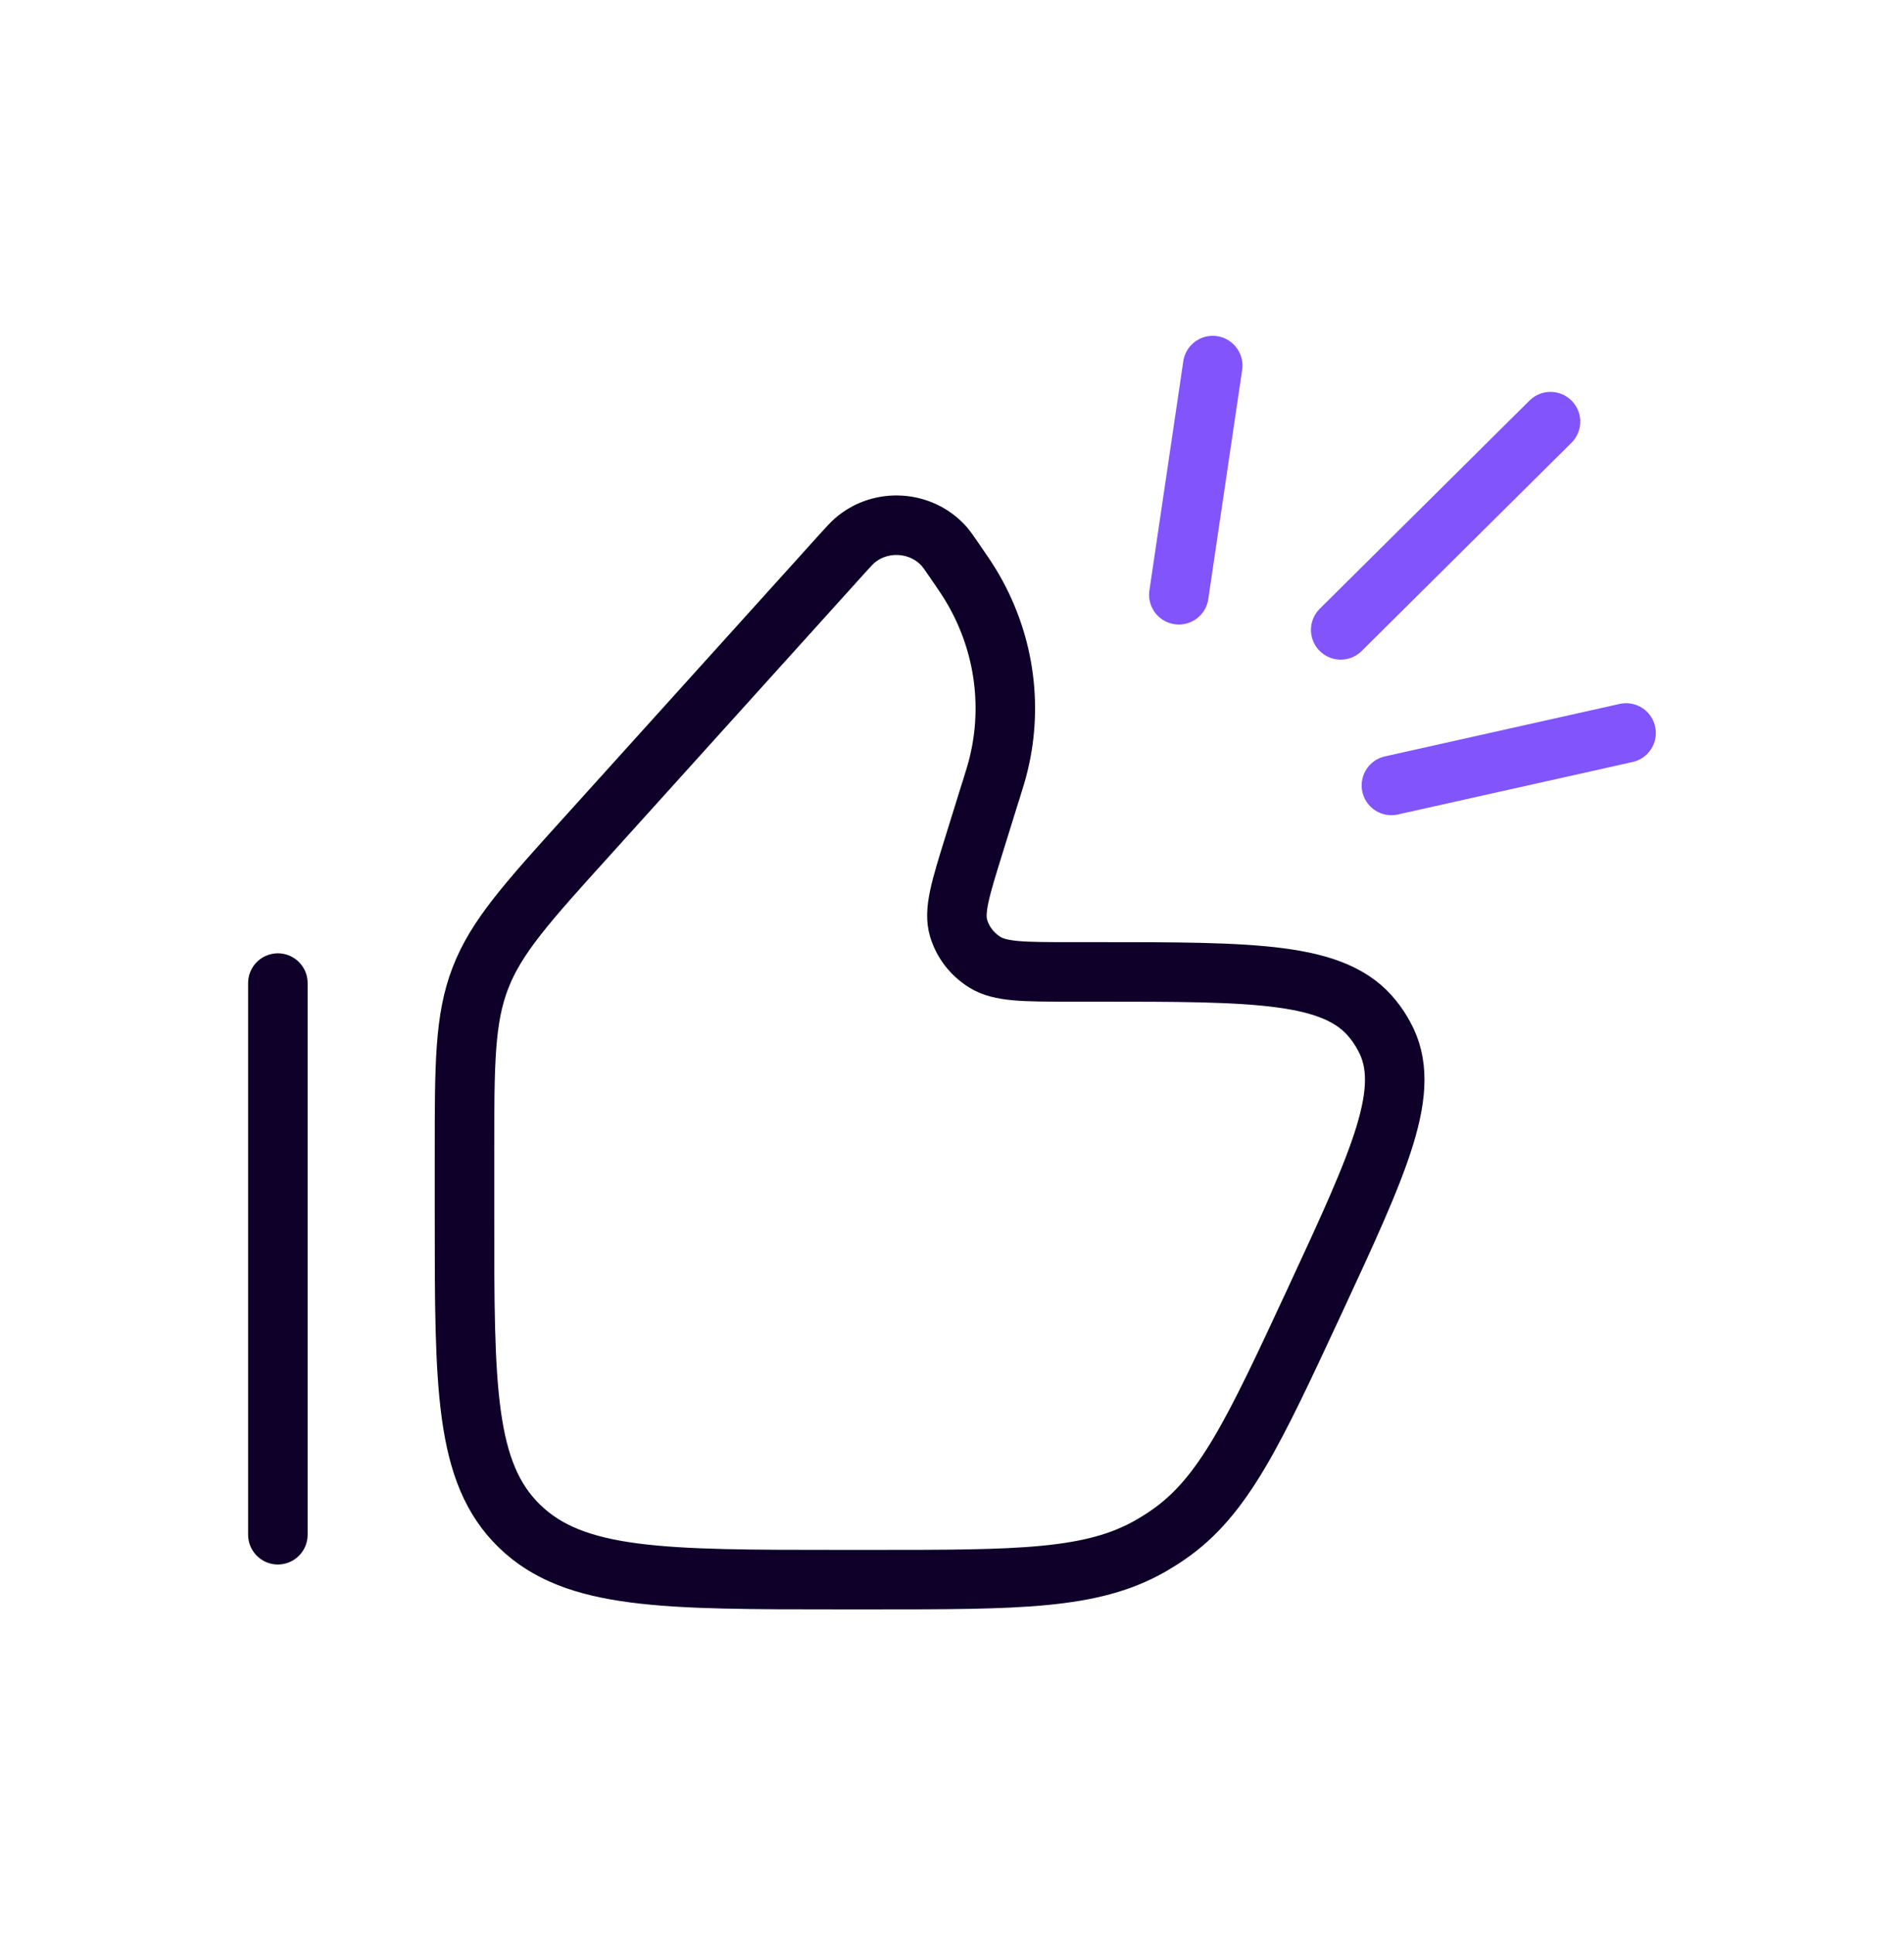
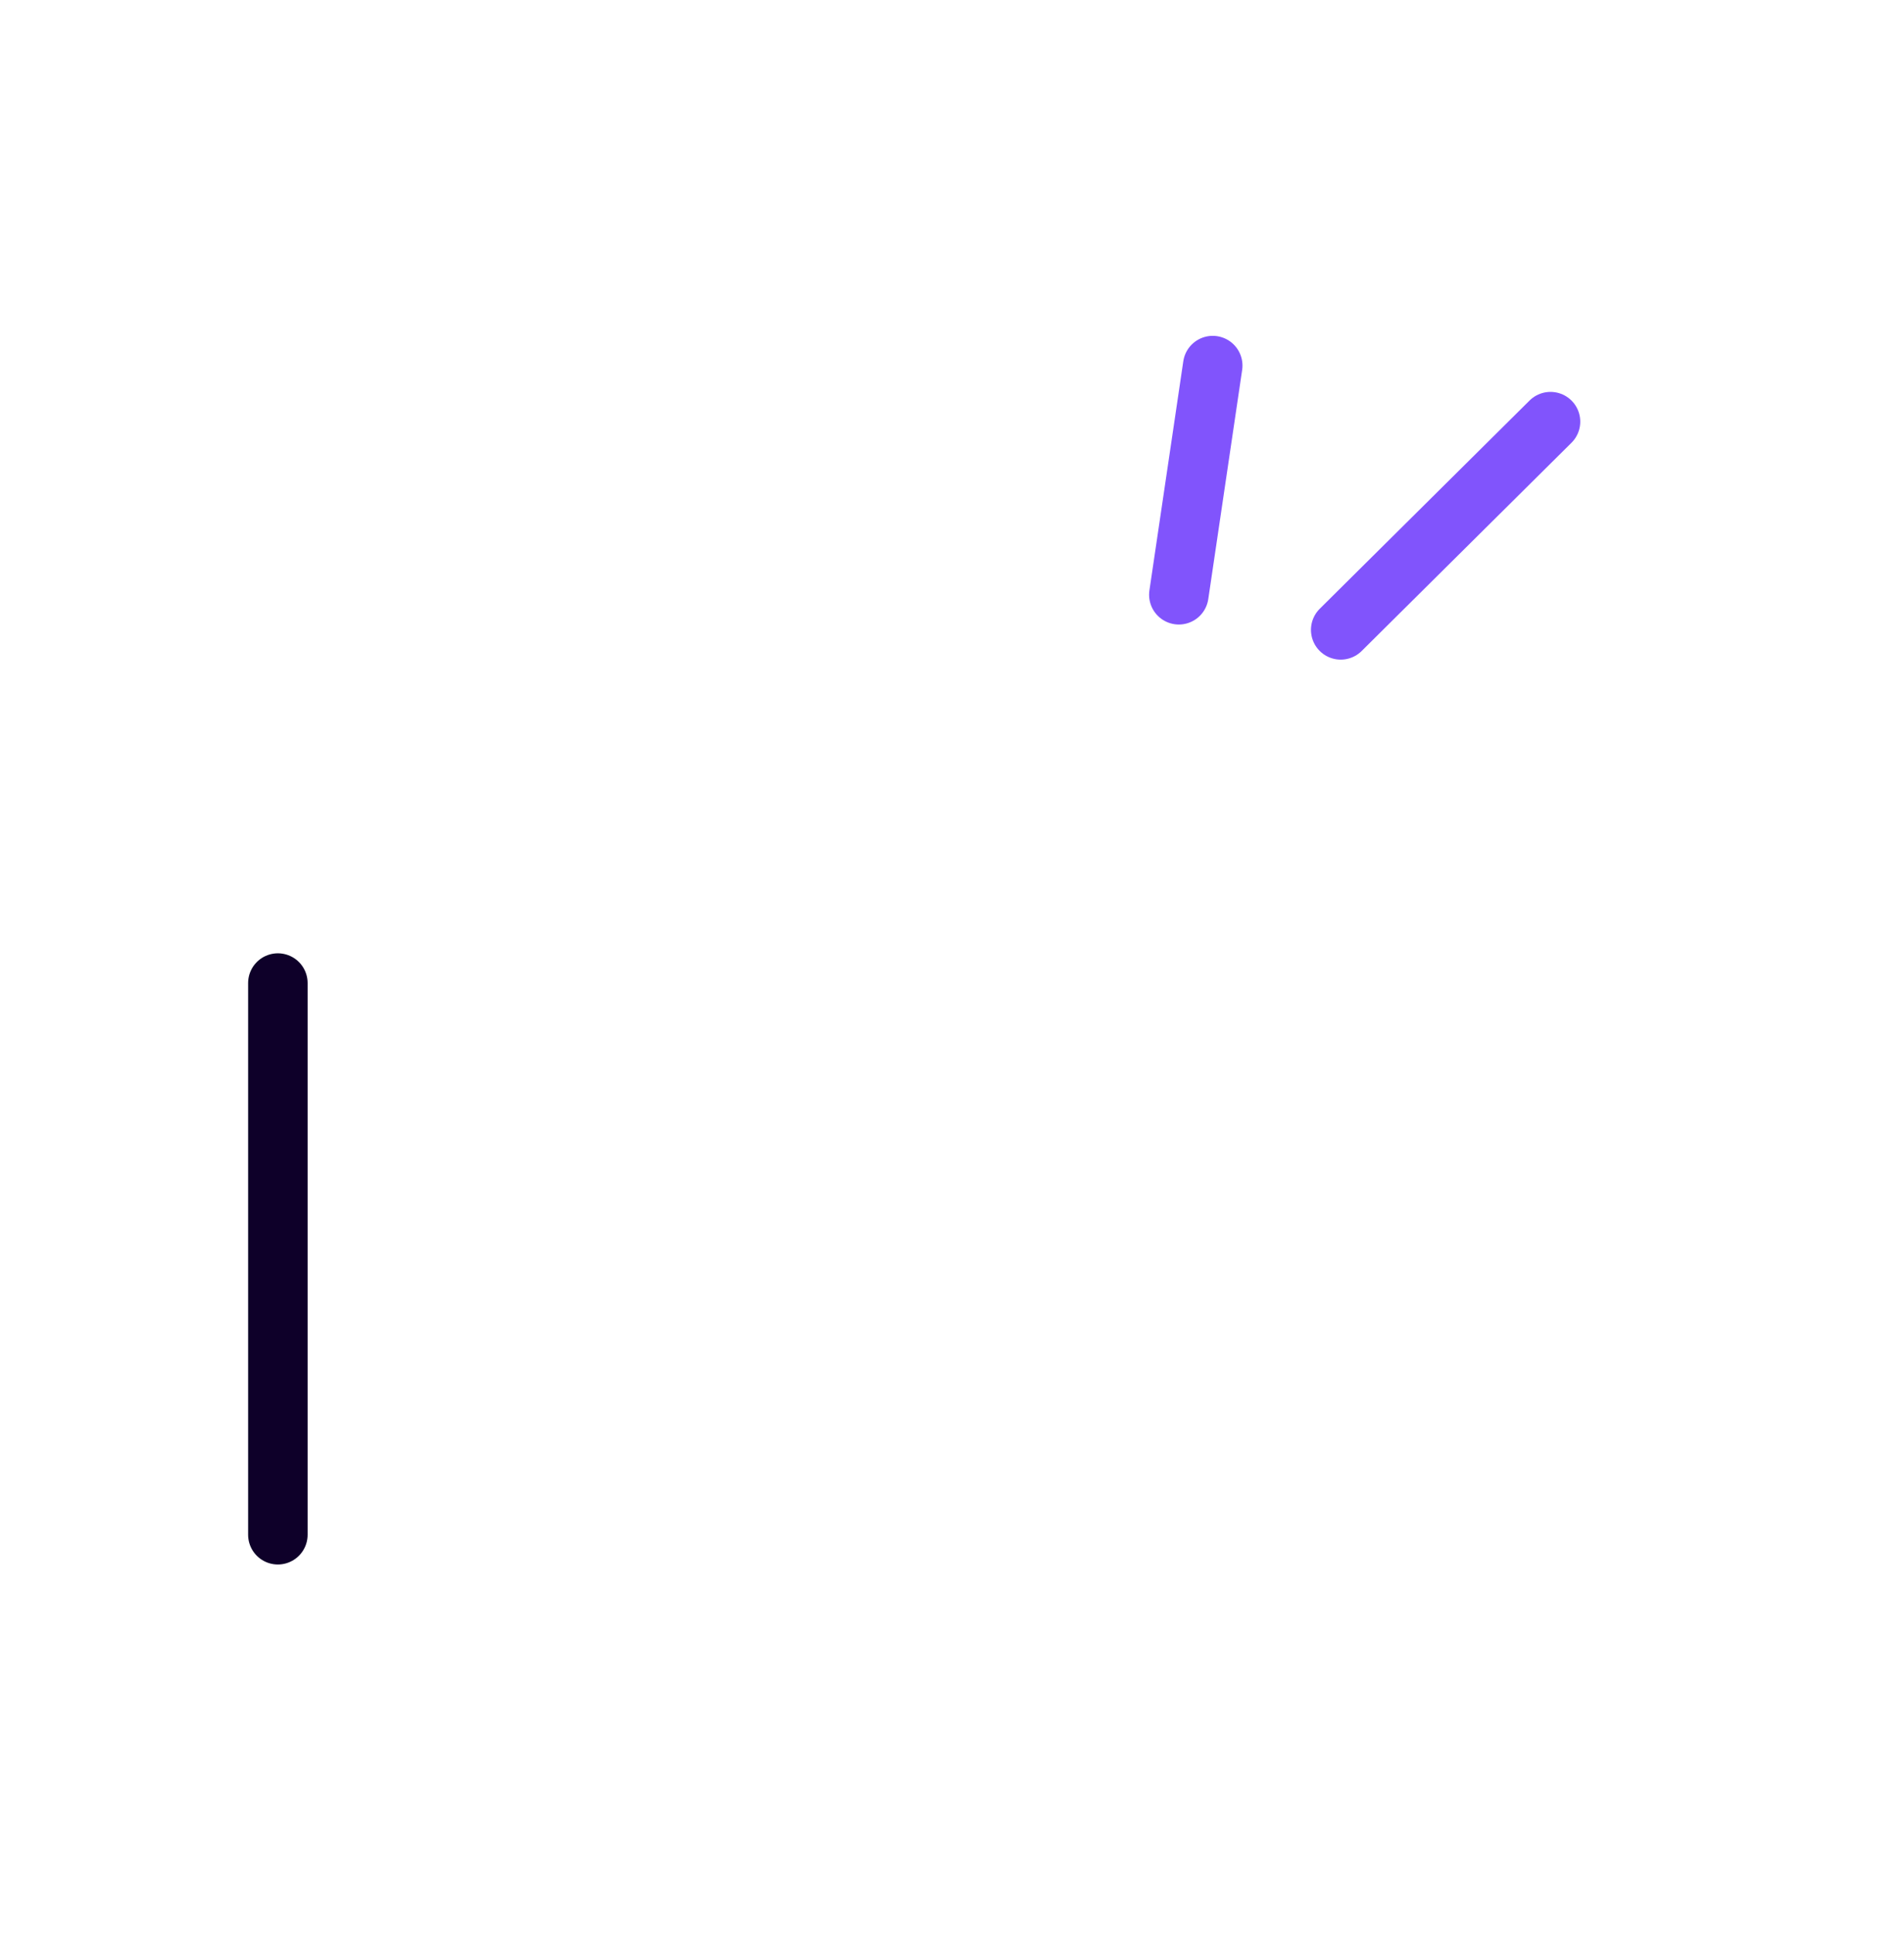
<svg xmlns="http://www.w3.org/2000/svg" width="64" height="65" viewBox="0 0 64 65" fill="none">
  <g clip-path="url(#clip0_336_90315)">
    <path d="M40.764 12.287L39.625 19.989" stroke="#8154FC" stroke-width="2" stroke-linecap="round" stroke-linejoin="round" />
-     <path d="M54.659 24.634L46.77 26.397" stroke="#8154FC" stroke-width="2" stroke-linecap="round" stroke-linejoin="round" />
-     <path d="M33.289 26.625L32.733 28.415C32.277 29.883 32.049 30.62 32.223 31.197C32.364 31.666 32.672 32.068 33.101 32.336C33.624 32.664 34.415 32.664 35.997 32.664H36.842C42.197 32.664 44.879 32.664 46.145 34.253C46.293 34.434 46.42 34.629 46.527 34.83C47.499 36.599 46.393 38.979 44.181 43.745C42.15 48.115 41.132 50.307 39.248 51.594C39.067 51.721 38.879 51.835 38.685 51.949C36.701 53.089 34.241 53.089 29.321 53.089H28.255C22.296 53.089 19.313 53.089 17.463 51.292C15.613 49.496 15.613 46.613 15.613 40.835V38.804C15.613 35.768 15.613 34.253 16.149 32.866C16.686 31.478 17.718 30.332 19.782 28.053L28.309 18.608C28.523 18.374 28.631 18.253 28.724 18.173C29.602 17.409 30.963 17.496 31.734 18.36C31.814 18.454 31.908 18.582 32.089 18.85C32.371 19.259 32.511 19.466 32.632 19.667C33.731 21.484 34.067 23.642 33.564 25.693C33.51 25.921 33.437 26.156 33.289 26.632V26.625Z" stroke="#0E0029" stroke-width="2" stroke-linecap="round" stroke-linejoin="round" />
    <path d="M9.34 33.039V51.58" stroke="#0E0029" stroke-width="2" stroke-linecap="round" stroke-linejoin="round" />
    <path d="M52.118 14.171L45.066 21.169" stroke="#8154FC" stroke-width="2" stroke-linecap="round" stroke-linejoin="round" />
  </g>
  <defs>
    <clipPath id="clip0_336_90315">
      <rect width="48" height="43.475" fill="white" transform="translate(8 10.946)" />
    </clipPath>
  </defs>
</svg>